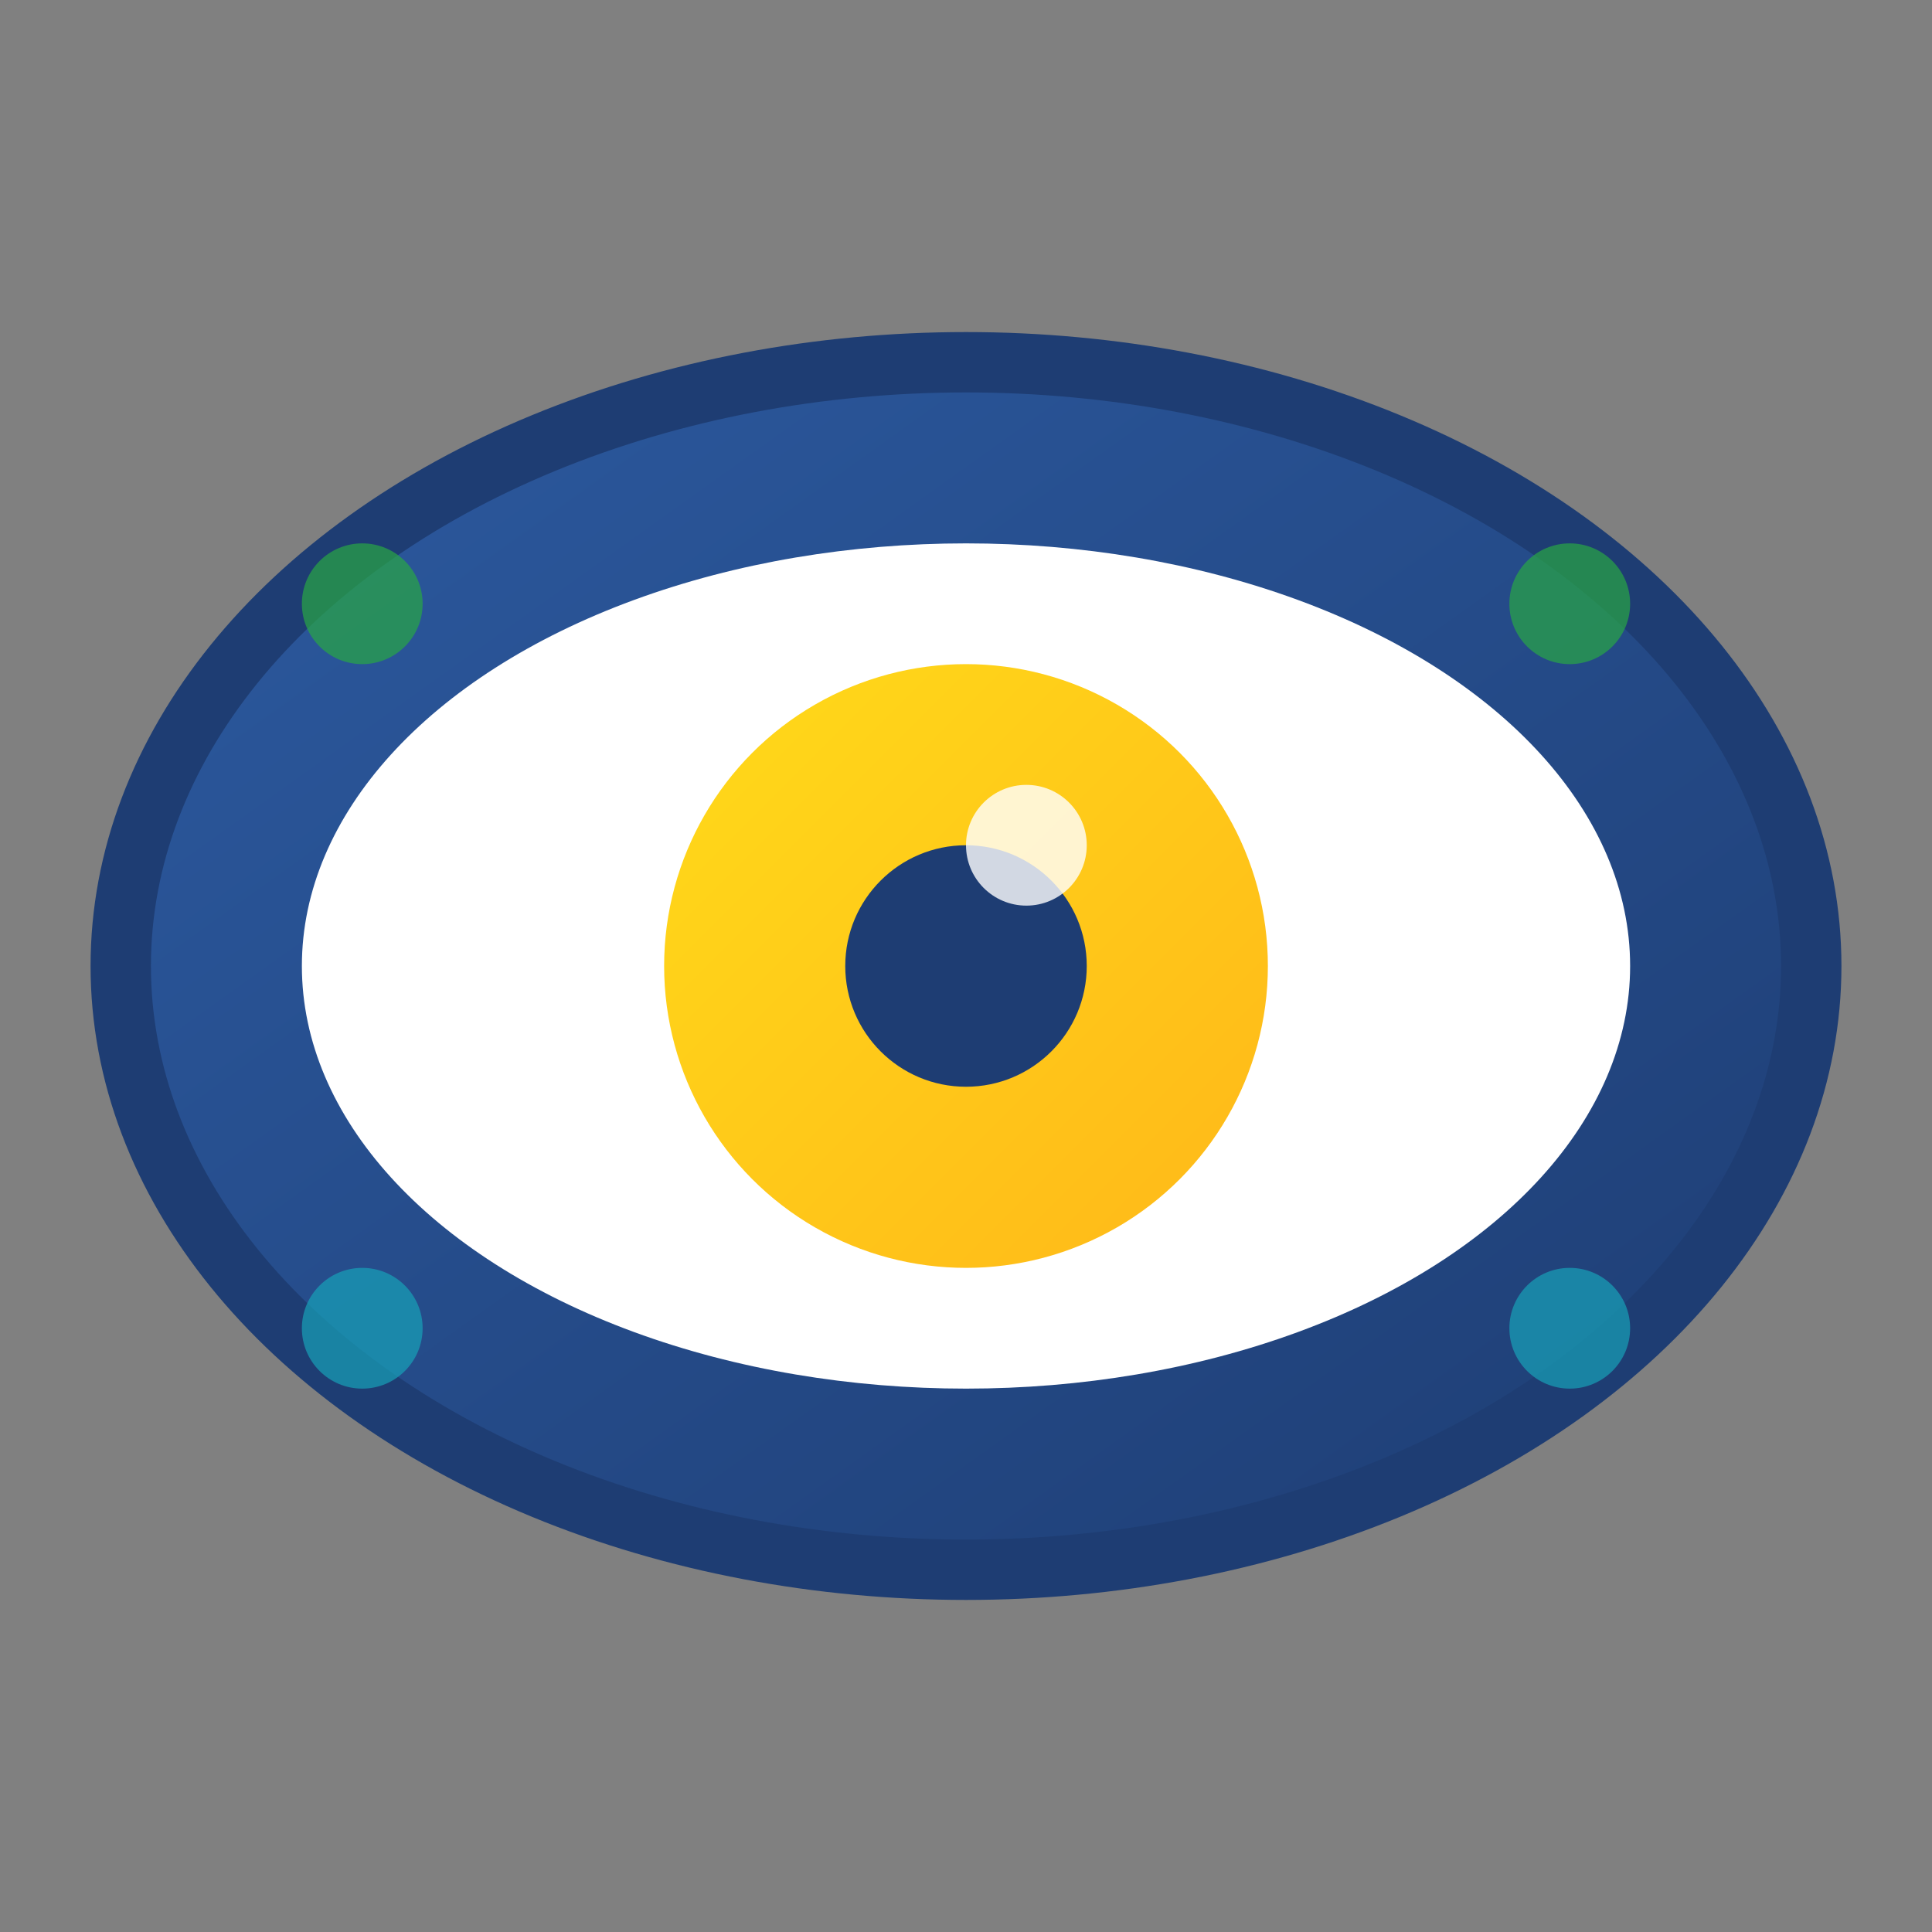
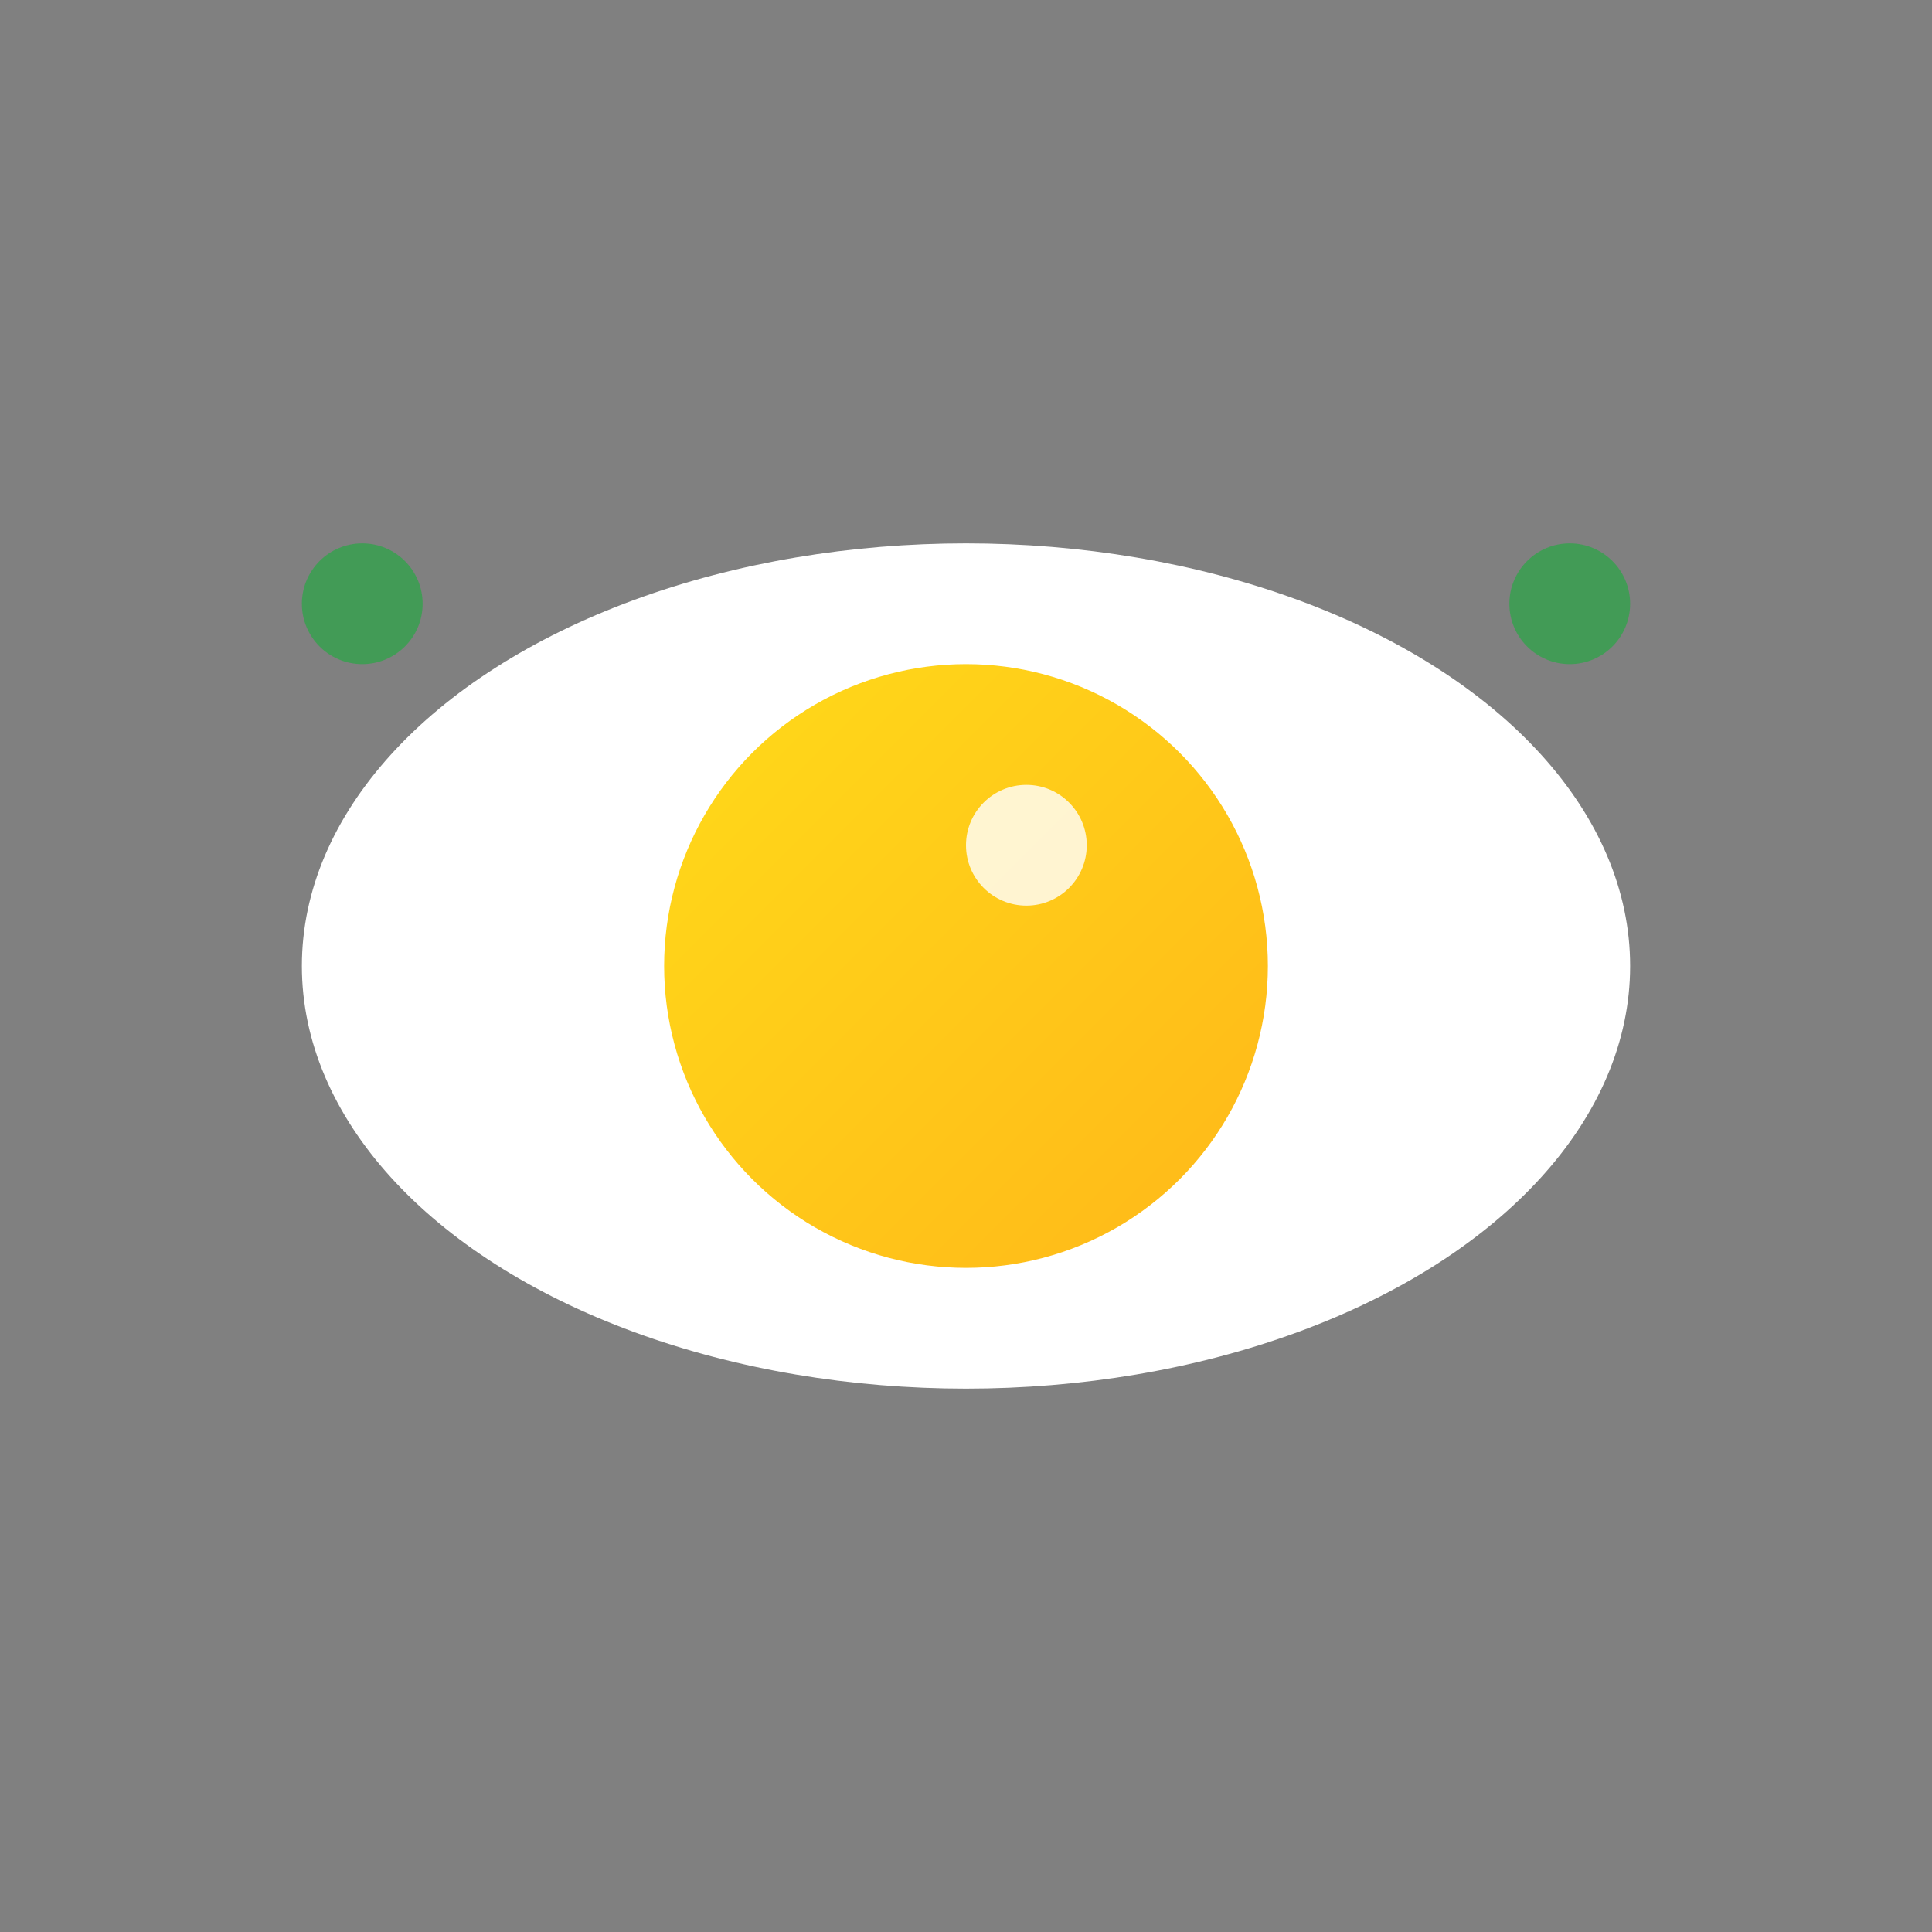
<svg xmlns="http://www.w3.org/2000/svg" width="32" height="32" viewBox="0 0 32 32">
  <rect x="0" y="0" width="32" height="32" fill="#808080" stroke="none" />
  <defs>
    <linearGradient id="eyeGradient" x1="0%" y1="0%" x2="100%" y2="100%">
      <stop offset="0%" style="stop-color:#2c5aa0;stop-opacity:1" />
      <stop offset="100%" style="stop-color:#1e3d73;stop-opacity:1" />
    </linearGradient>
    <linearGradient id="pupilGradient" x1="0%" y1="0%" x2="100%" y2="100%">
      <stop offset="0%" style="stop-color:#ffd700;stop-opacity:1" />
      <stop offset="100%" style="stop-color:#ffb000;stop-opacity:1" />
    </linearGradient>
  </defs>
-   <ellipse cx="16" cy="16" rx="14" ry="10" fill="url(#eyeGradient)" stroke="#1e3d73" stroke-width="1" />
  <ellipse cx="16" cy="16" rx="11" ry="7" fill="#ffffff" />
  <circle cx="16" cy="16" r="5" fill="url(#pupilGradient)" opacity="0.9" />
-   <circle cx="16" cy="16" r="2" fill="#1e3d73" />
  <circle cx="17" cy="14" r="1" fill="#ffffff" opacity="0.8" />
  <circle cx="6" cy="10" r="1" fill="#28a745" opacity="0.7" />
  <circle cx="26" cy="10" r="1" fill="#28a745" opacity="0.7" />
-   <circle cx="6" cy="22" r="1" fill="#17a2b8" opacity="0.7" />
-   <circle cx="26" cy="22" r="1" fill="#17a2b8" opacity="0.7" />
</svg>